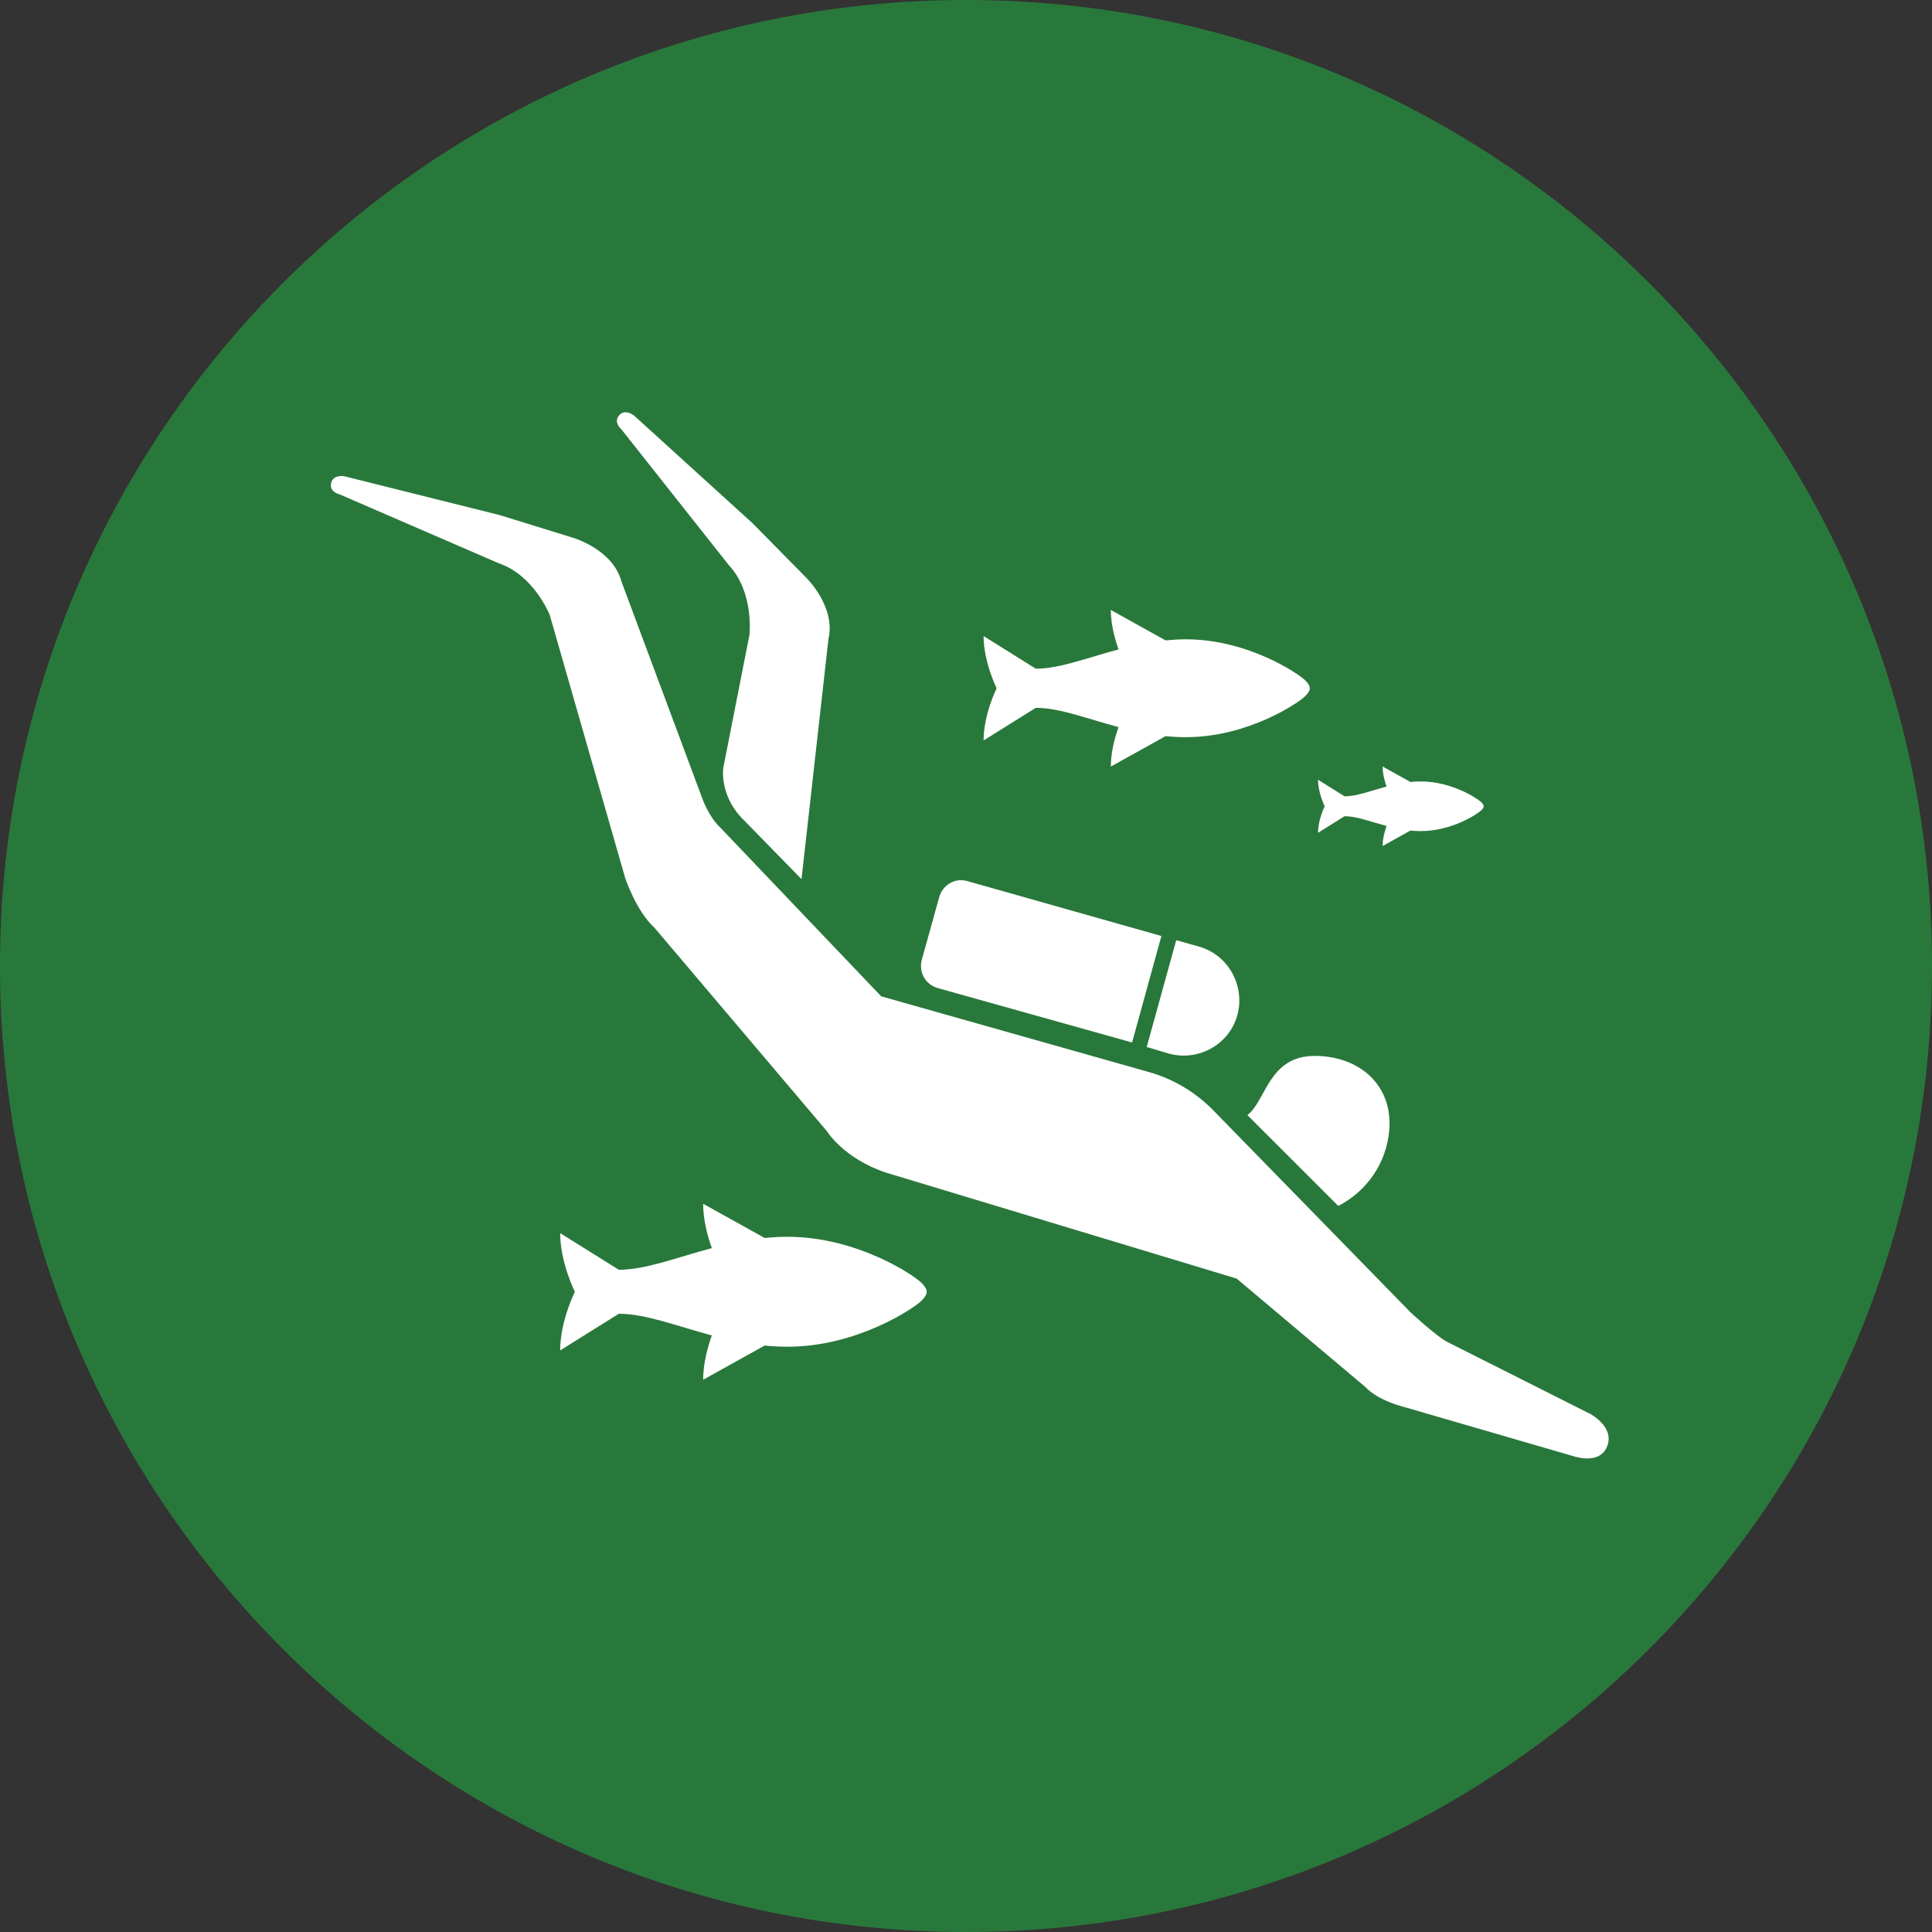
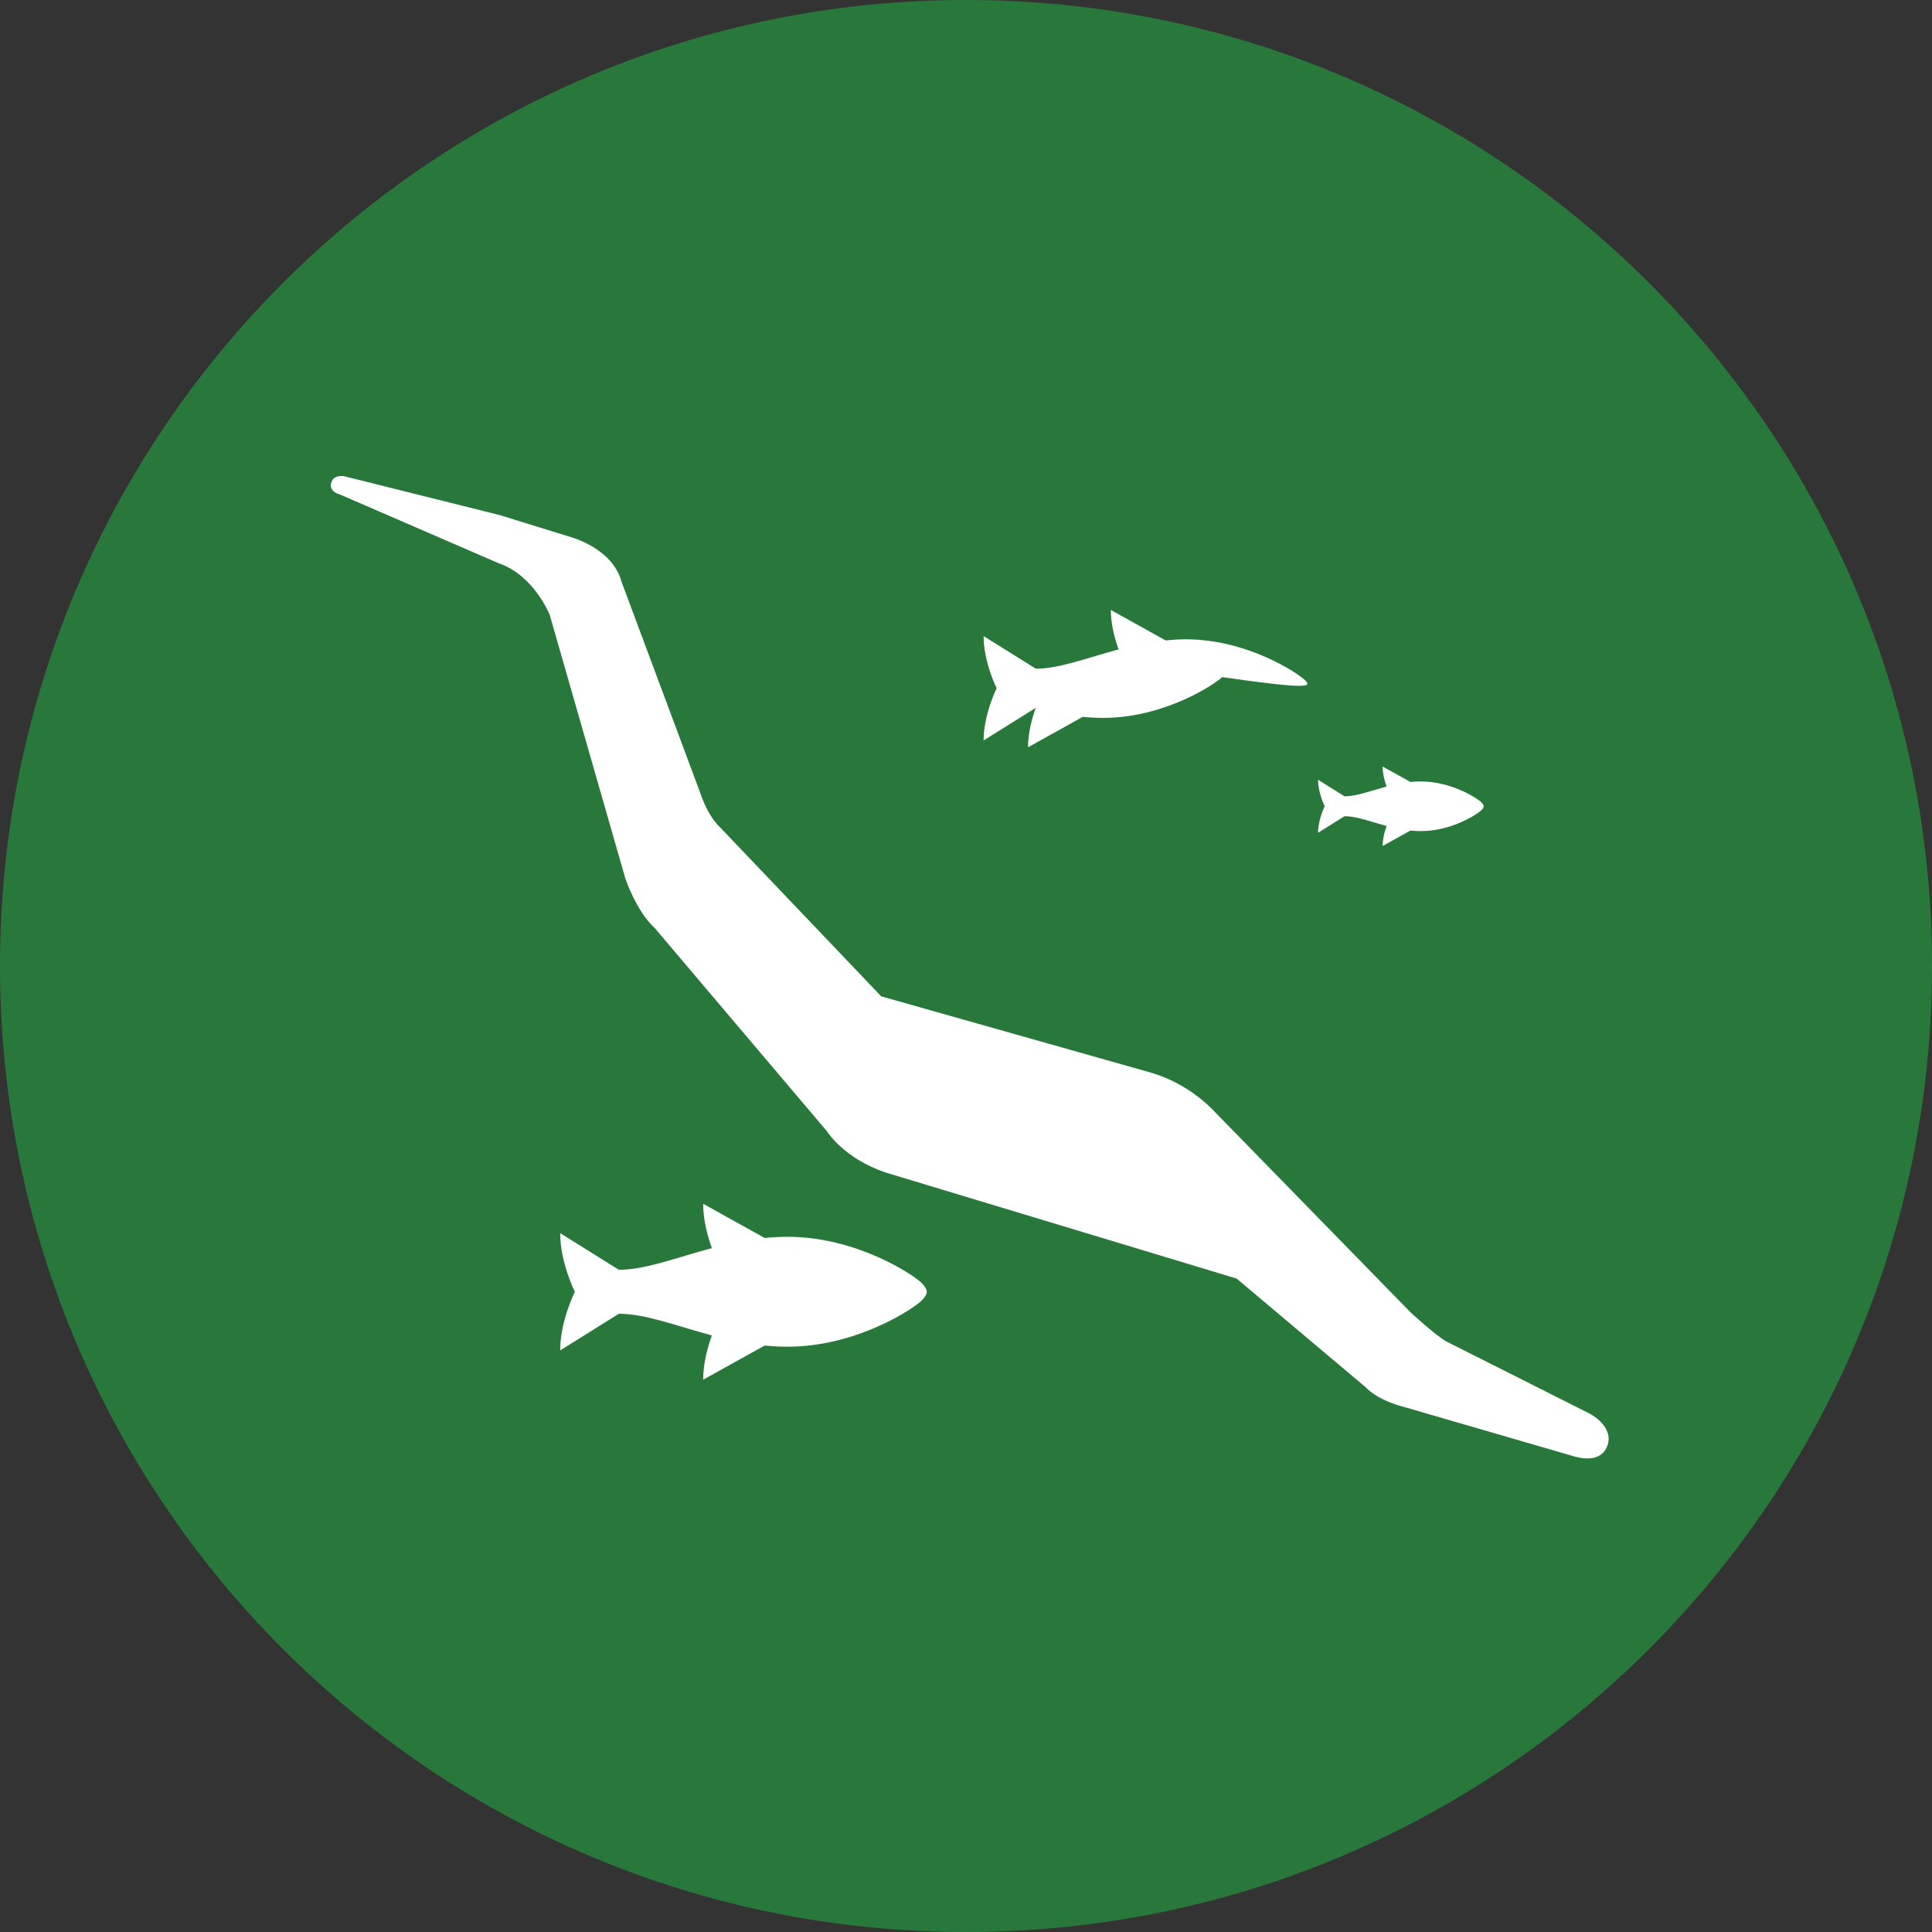
<svg xmlns="http://www.w3.org/2000/svg" xmlns:xlink="http://www.w3.org/1999/xlink" version="1.1" id="Layer_1" x="0px" y="0px" width="91.672px" height="91.672px" viewBox="0 0 91.672 91.672" enable-background="new 0 0 91.672 91.672" xml:space="preserve">
  <rect x="0" y="0" width="91.672" height="91.672" fill="#333333" stroke="none" />
  <g>
    <defs>
      <rect id="SVGID_1_" y="0" width="91.672" height="91.672" />
    </defs>
    <clipPath id="SVGID_2_">
      <use xlink:href="#SVGID_1_" overflow="visible" />
    </clipPath>
    <path clip-path="url(#SVGID_2_)" fill="#29783b" d="M91.672,45.836c0,25.315-20.521,45.836-45.836,45.836S0,71.151,0,45.836   S20.521,0,45.836,0S91.672,20.521,91.672,45.836" />
-     <path clip-path="url(#SVGID_2_)" fill="#FFFFFF" d="M55.456,49.991c1.38,0.383,2.862-0.406,3.256-1.822   c0.377-1.394-0.428-2.859-1.818-3.253l-1.082-0.305l-1.401,5.067L55.456,49.991z" />
-     <path clip-path="url(#SVGID_2_)" fill="#FFFFFF" d="M55.107,44.413L45.872,41.8c-0.574-0.152-1.151,0.197-1.309,0.778l-0.821,2.951   c-0.161,0.58,0.152,1.175,0.74,1.35l9.235,2.586L55.107,44.413z" />
-     <path clip-path="url(#SVGID_2_)" fill="#FFFFFF" d="M63.5,57.221c1.373-0.708,2.294-2.057,2.42-3.606   c0.171-2.112-1.396-3.499-3.513-3.513c-2.214-0.014-2.322,2.121-3.219,2.809L63.5,57.221z" />
    <path clip-path="url(#SVGID_2_)" fill="#FFFFFF" d="M76.277,68.575c0.301-0.896-0.818-1.484-0.818-1.484l-6.841-3.444   c-0.511-0.293-1.678-1.366-1.678-1.366l-9.486-9.715c-0.798-0.768-1.791-1.378-2.948-1.7l-12.693-3.59l-7.627-8   c-0.566-0.524-0.864-1.396-0.864-1.396l-3.837-10.294c-0.423-1.563-2.368-2.091-2.368-2.091l-3.408-1.055l-7.38-1.844   c0,0-0.525-0.095-0.618,0.33c-0.094,0.424,0.397,0.528,0.397,0.528l7.553,3.271c1.674,0.564,2.423,2.451,2.423,2.451l3.587,12.504   c0,0,0.516,1.55,1.394,2.353l8.175,9.646c0,0,0.798,1.297,2.808,1.963l16.631,5.026l6.126,5.16c0,0,0.482,0.597,1.93,0.964   l8.013,2.329C75.356,69.281,76.05,69.251,76.277,68.575" />
-     <path clip-path="url(#SVGID_2_)" fill="#FFFFFF" d="M38.031,41.714l1.277-11.384c0.367-1.577-1.097-2.963-1.097-2.963l-2.504-2.541   l-5.63-5.115c0,0-0.417-0.332-0.701-0.002c-0.283,0.33,0.101,0.653,0.101,0.653l5.106,6.455c1.209,1.289,0.978,3.306,0.978,3.306   l-1.241,6.311c0,0-0.193,1.194,0.818,2.32L38.031,41.714z" />
-     <path clip-path="url(#SVGID_2_)" fill="#FFFFFF" d="M61.917,32.27c-0.309-0.309-2.708-1.935-5.649-1.935   c-0.328,0-0.648,0.02-0.962,0.051l-2.598-1.443c0,0.697,0.196,1.395,0.368,1.871c-1.503,0.403-2.803,0.915-3.929,0.915   l-2.476-1.548c0,1.238,0.619,2.477,0.619,2.477s-0.619,1.238-0.619,2.476l2.476-1.548c1.126,0,2.426,0.512,3.929,0.915   c-0.172,0.477-0.368,1.174-0.368,1.872l2.598-1.444c0.314,0.031,0.634,0.05,0.962,0.05c2.941,0,5.34-1.624,5.649-1.935   C62.227,32.734,62.227,32.579,61.917,32.27" />
+     <path clip-path="url(#SVGID_2_)" fill="#FFFFFF" d="M61.917,32.27c-0.309-0.309-2.708-1.935-5.649-1.935   c-0.328,0-0.648,0.02-0.962,0.051l-2.598-1.443c0,0.697,0.196,1.395,0.368,1.871c-1.503,0.403-2.803,0.915-3.929,0.915   l-2.476-1.548c0,1.238,0.619,2.477,0.619,2.477s-0.619,1.238-0.619,2.476l2.476-1.548c-0.172,0.477-0.368,1.174-0.368,1.872l2.598-1.444c0.314,0.031,0.634,0.05,0.962,0.05c2.941,0,5.34-1.624,5.649-1.935   C62.227,32.734,62.227,32.579,61.917,32.27" />
    <path clip-path="url(#SVGID_2_)" fill="#FFFFFF" d="M43.712,60.859c-0.347-0.348-3.043-2.174-6.347-2.174   c-0.37,0-0.73,0.022-1.082,0.056l-2.919-1.622c0,0.784,0.22,1.568,0.413,2.102c-1.688,0.453-3.147,1.029-4.414,1.029l-2.783-1.739   c0,1.391,0.696,2.783,0.696,2.783s-0.696,1.391-0.696,2.782l2.783-1.739c1.266,0,2.725,0.575,4.414,1.028   c-0.193,0.536-0.413,1.32-0.413,2.102l2.919-1.622c0.352,0.035,0.712,0.056,1.082,0.056c3.304,0,6-1.826,6.347-2.173   C44.061,61.381,44.059,61.206,43.712,60.859" />
    <path clip-path="url(#SVGID_2_)" fill="#FFFFFF" d="M70.281,38.061c-0.156-0.157-1.374-0.982-2.867-0.982   c-0.167,0-0.33,0.01-0.49,0.025l-1.318-0.733c0,0.354,0.099,0.708,0.186,0.95c-0.762,0.205-1.422,0.464-1.994,0.464l-1.257-0.786   c0,0.629,0.315,1.258,0.315,1.258s-0.315,0.629-0.315,1.257l1.257-0.786c0.573,0,1.232,0.259,1.994,0.464   c-0.087,0.242-0.186,0.596-0.186,0.95l1.318-0.733c0.16,0.015,0.323,0.026,0.49,0.026c1.493,0,2.711-0.826,2.867-0.983   C70.438,38.297,70.438,38.217,70.281,38.061" />
  </g>
</svg>